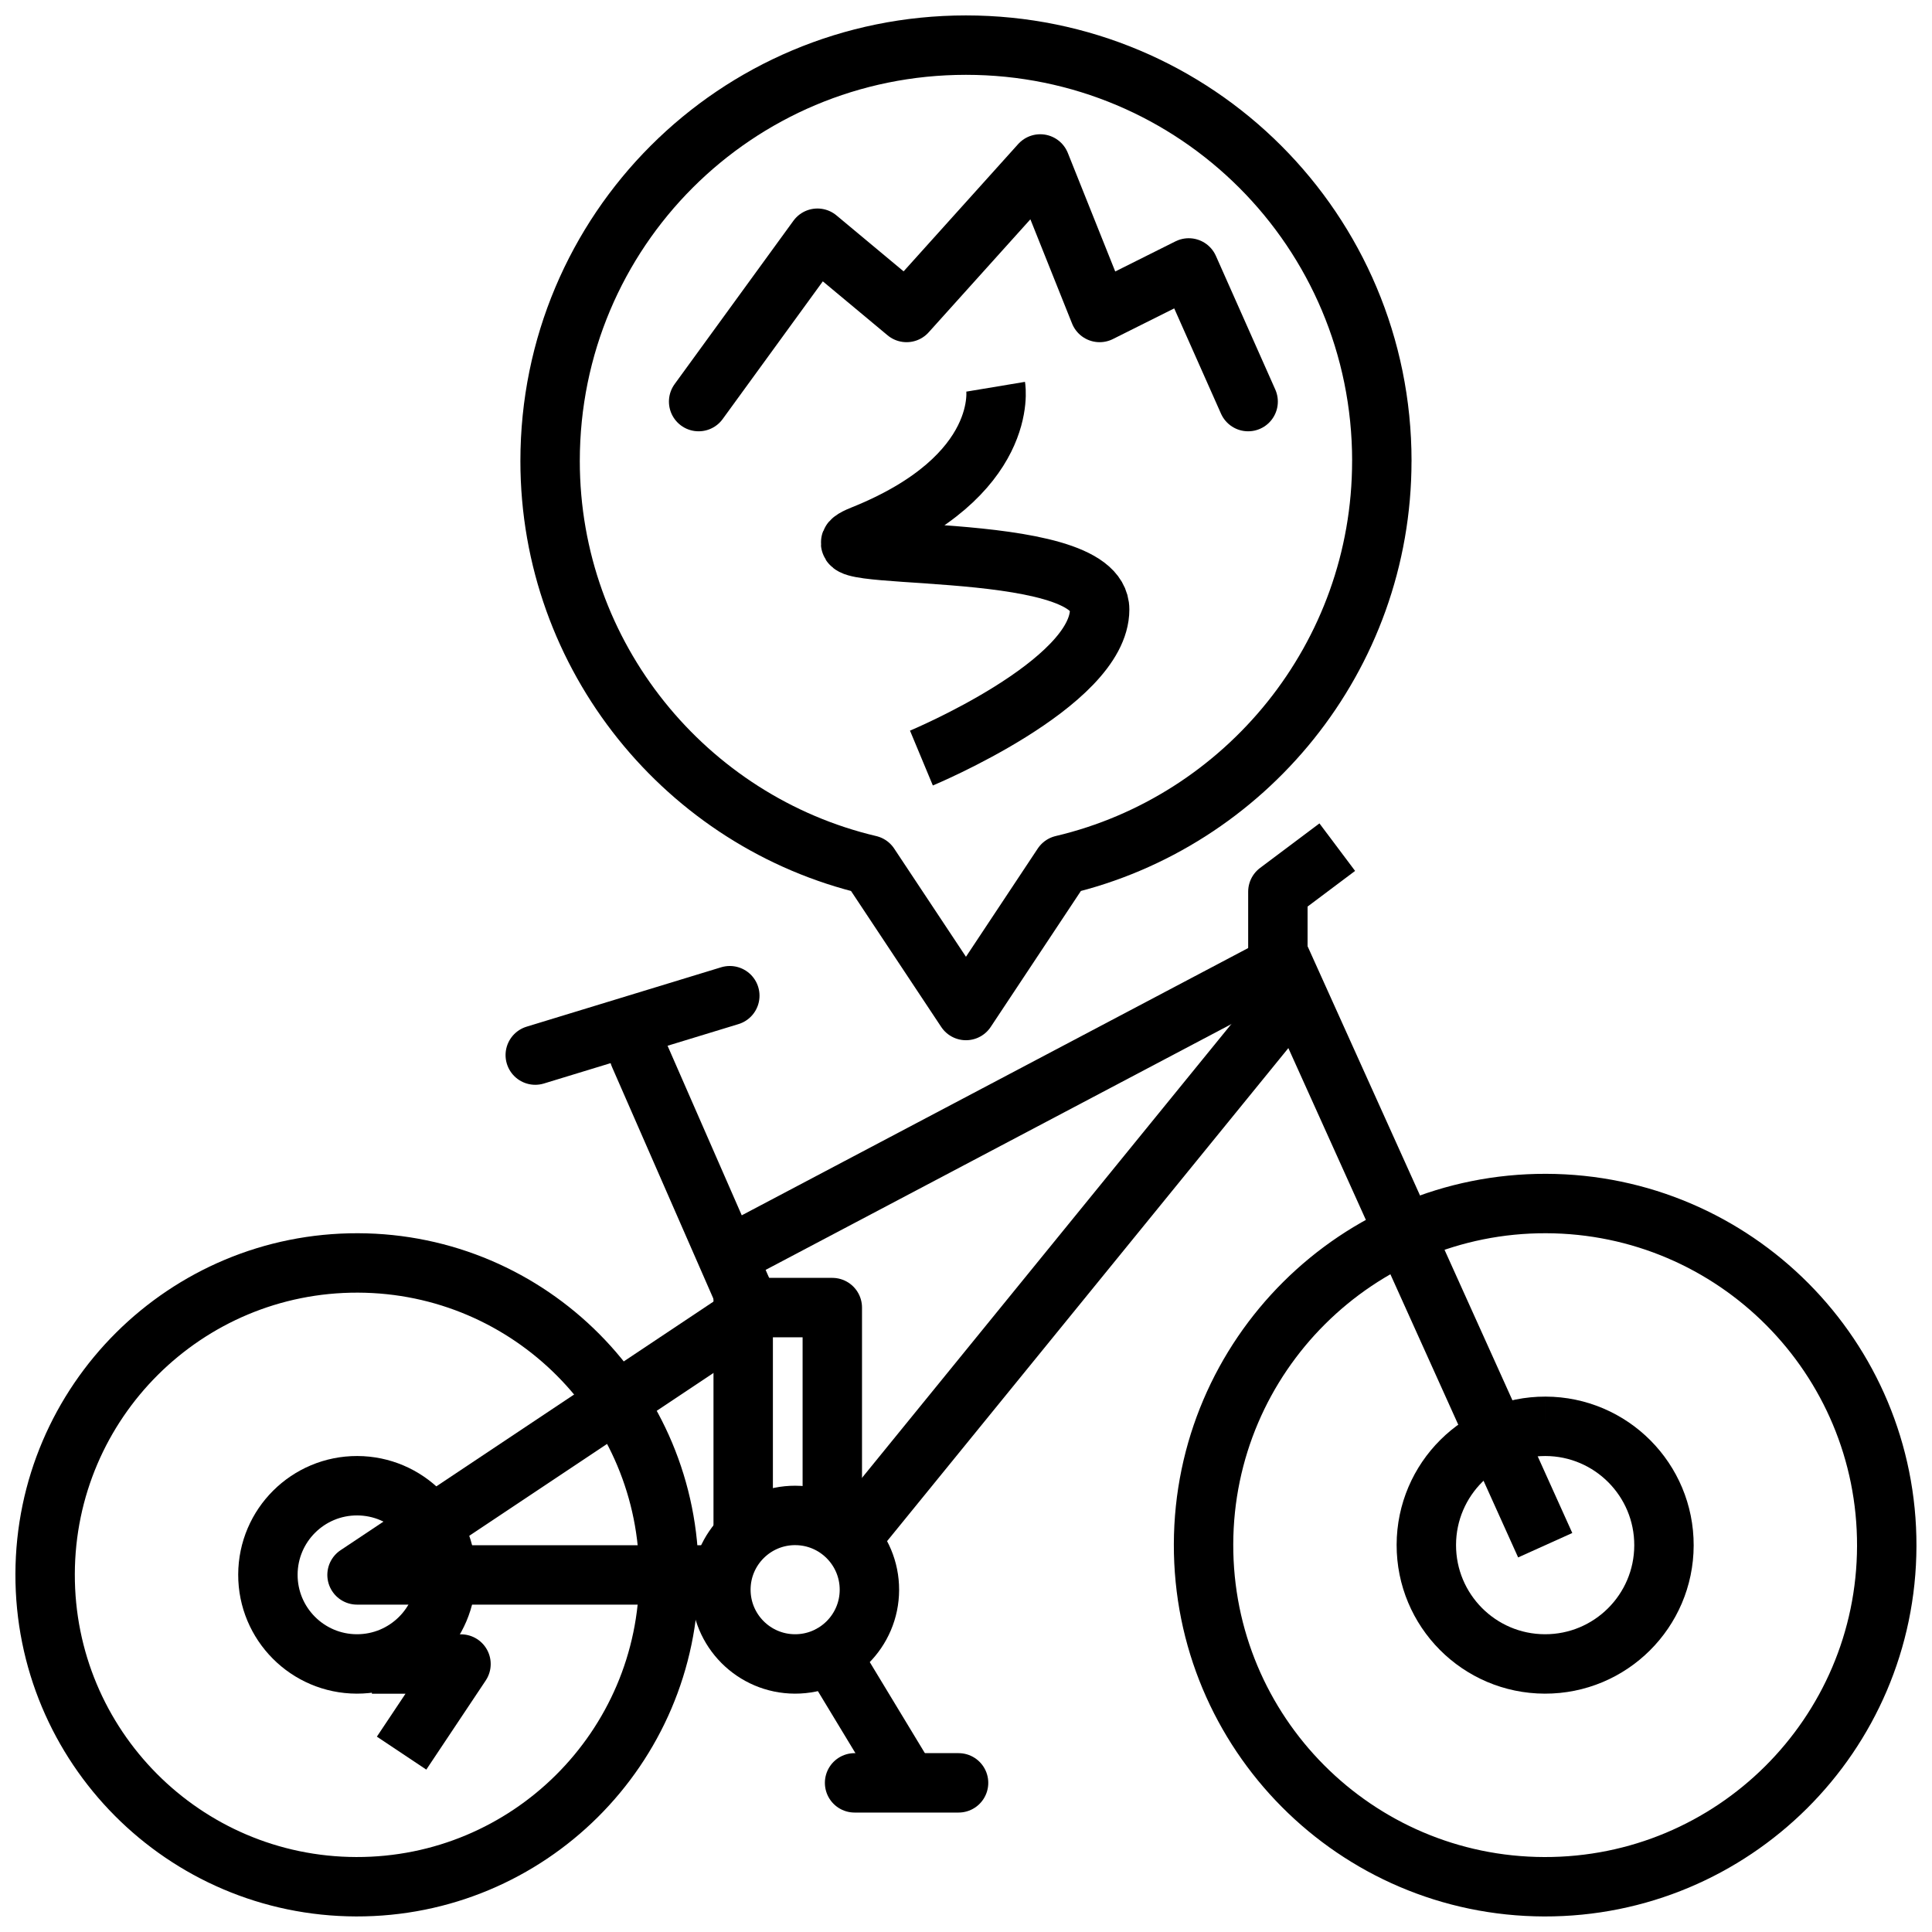
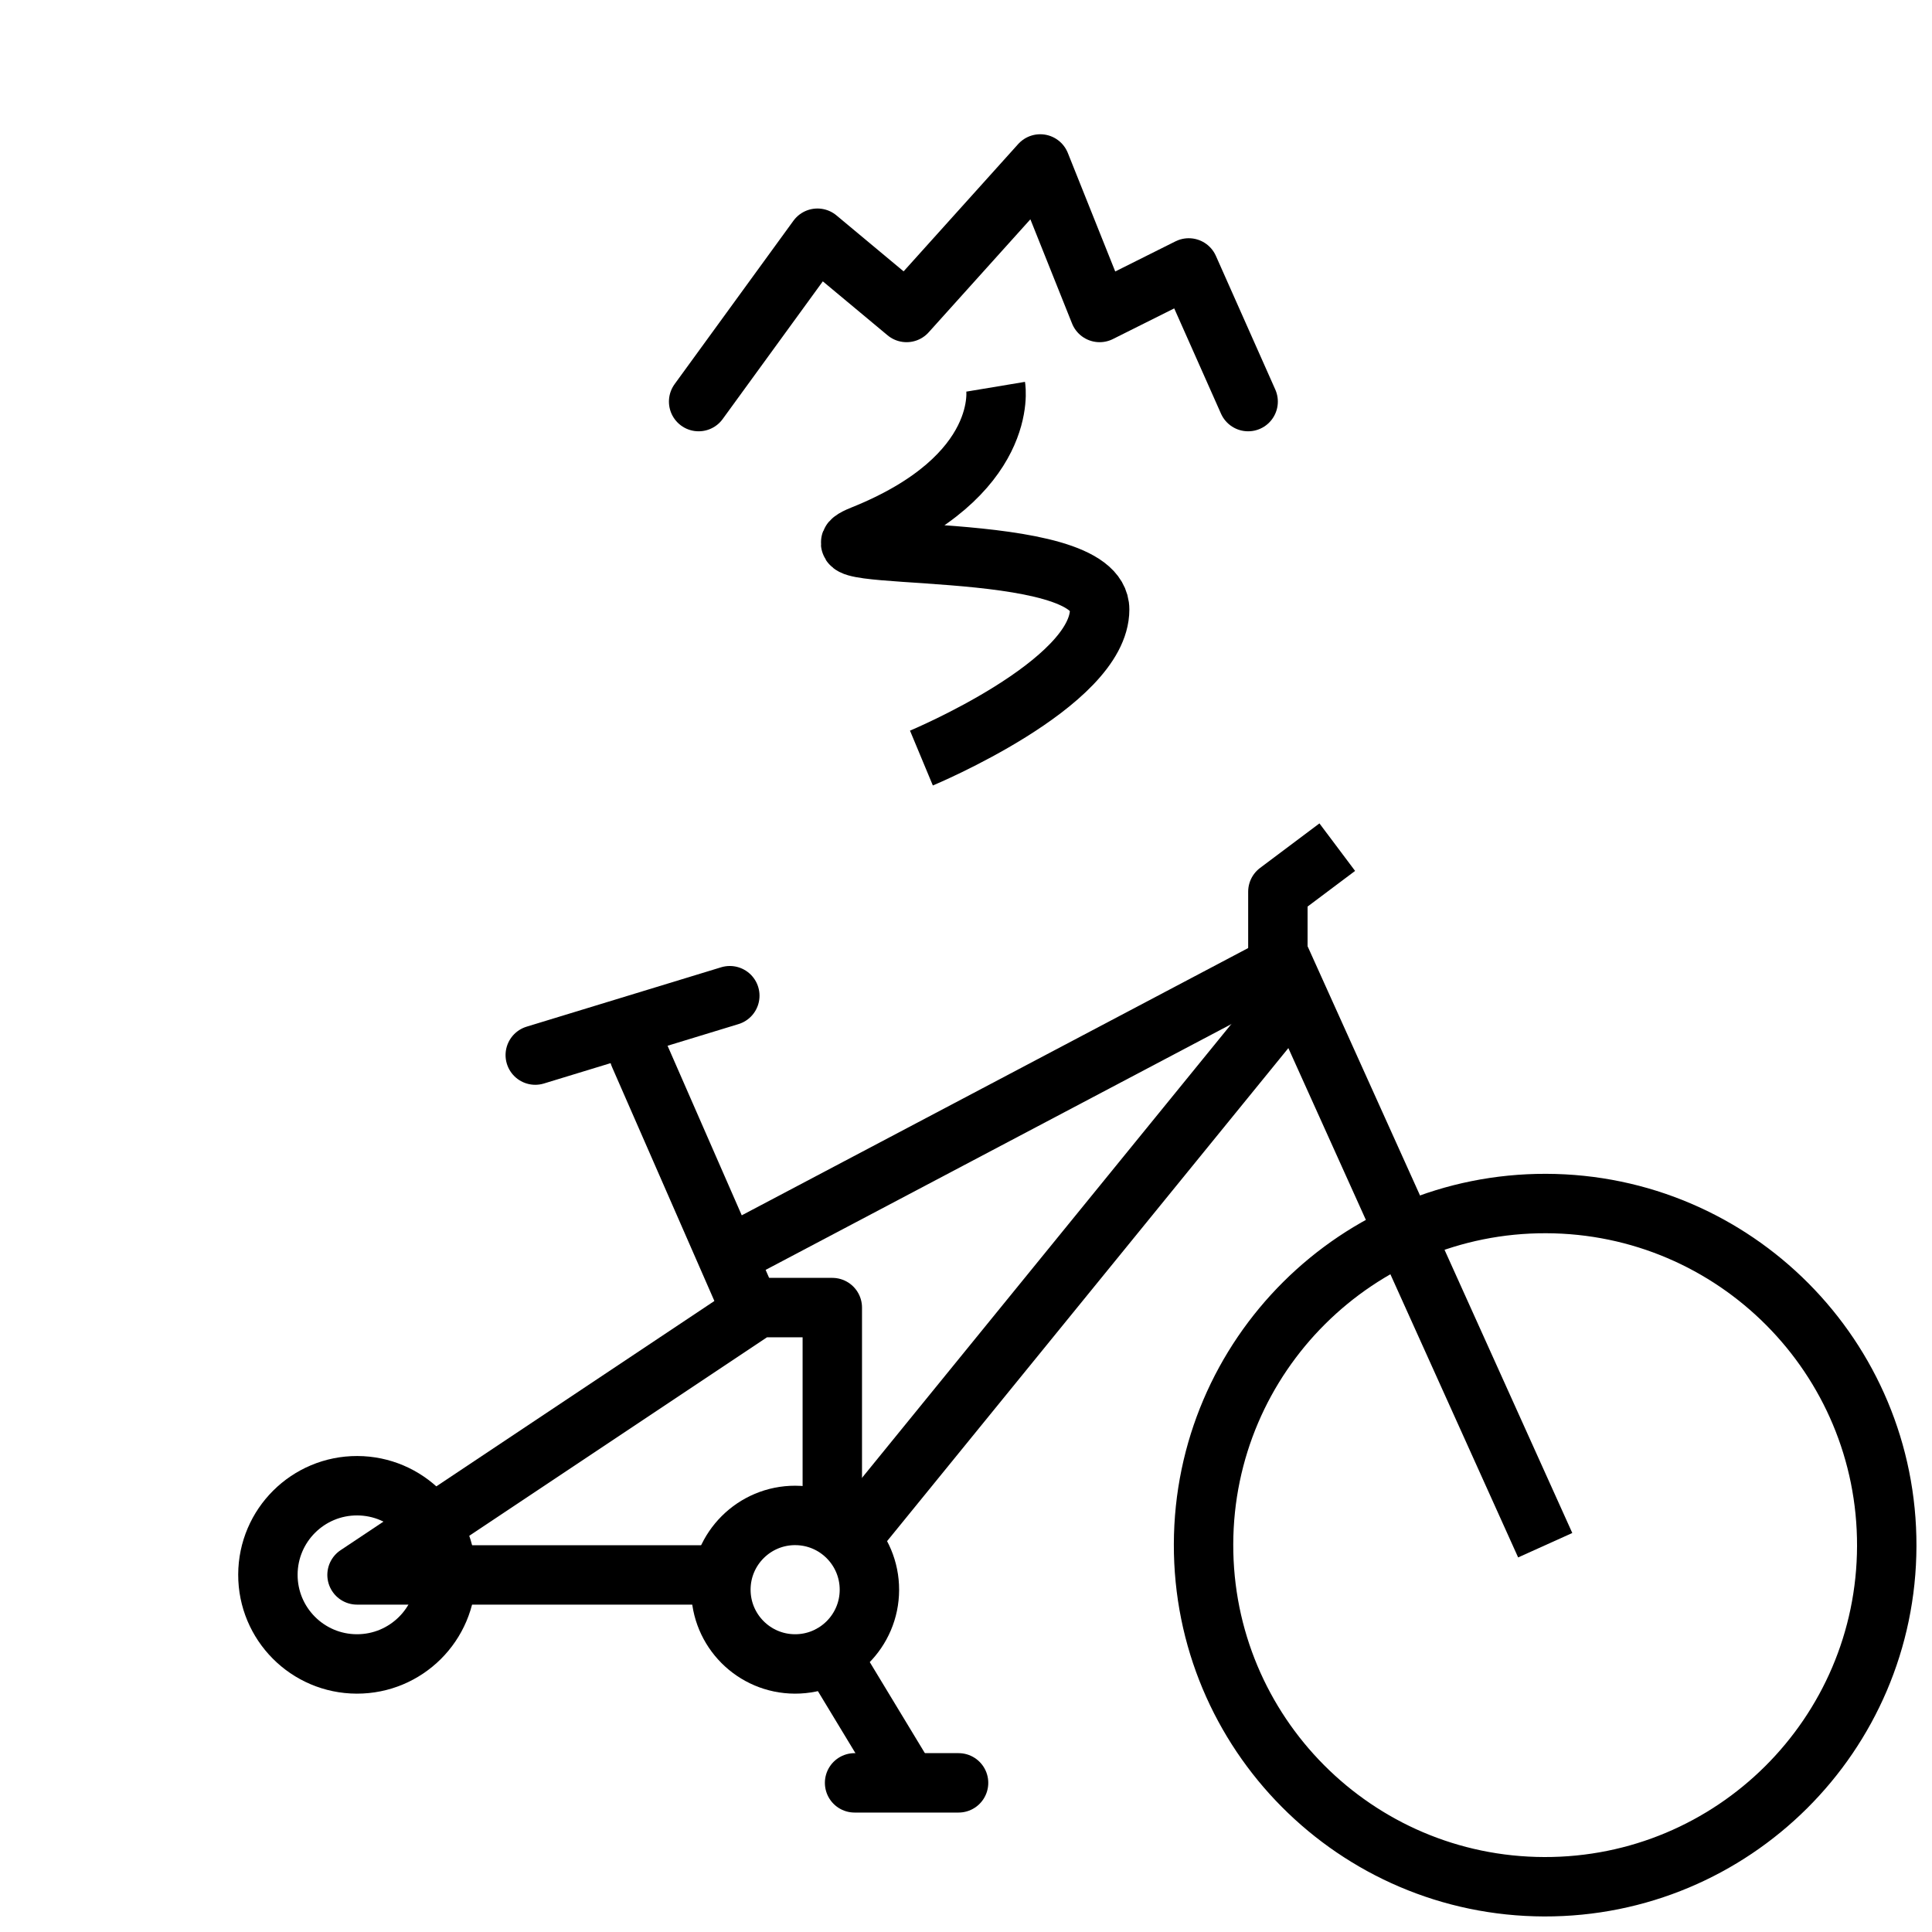
<svg xmlns="http://www.w3.org/2000/svg" width="800px" height="800px" version="1.1" viewBox="144 144 512 512">
  <defs>
    <clipPath id="c">
-       <path d="m281 148.09h238v271.91h-238z" />
-     </clipPath>
+       </clipPath>
    <clipPath id="b">
      <path d="m455 455h196.9v196.9h-196.9z" />
    </clipPath>
    <clipPath id="a">
-       <path d="m148.09 470h181.91v181.9h-181.91z" />
-     </clipPath>
+       </clipPath>
  </defs>
  <path transform="matrix(3.936 0 0 3.936 148.09 148.09)" d="m46 26 8-11 6 5 9-10 3.999 10 6-2.999 3.999 8.999" fill="none" stroke="#000000" stroke-linecap="round" stroke-linejoin="round" stroke-miterlimit="10" stroke-width="4" />
  <g clip-path="url(#c)">
    <path transform="matrix(3.936 0 0 3.936 148.09 148.09)" d="m92 30c0-15.501-12.5-28.001-28-28.001-15.5 0-28.001 12.5-28.001 28.001 0 13.2 9.2 24.3 21.5 27.2l6.5 9.799 6.5-9.8c12.299-2.899 21.499-13.999 21.499-27.199z" fill="none" stroke="#000000" stroke-linejoin="round" stroke-miterlimit="10" stroke-width="4" />
  </g>
  <path transform="matrix(.011 -3.936 3.936 .011 -63.071 770.76)" d="m57.5 106c-5.9e-5 2.761-2.239 4.999-5 5-2.761-5.9e-5 -4.999-2.239-4.999-5-9.33e-4 -2.761 2.239-5 5-5 2.761 5.8e-5 5 2.239 5 5" fill="none" stroke="#000000" stroke-linejoin="round" stroke-miterlimit="10" stroke-width="4" />
  <path transform="matrix(3.936 0 0 3.936 148.09 148.09)" d="m85 64-36.001 18.999" fill="none" stroke="#000000" stroke-linecap="round" stroke-linejoin="round" stroke-miterlimit="10" stroke-width="4" />
  <path transform="matrix(3.936 0 0 3.936 148.09 148.09)" d="m86 66-29.3 36" fill="none" stroke="#000000" stroke-linecap="round" stroke-linejoin="round" stroke-miterlimit="10" stroke-width="4" />
  <path transform="matrix(3.936 0 0 3.936 148.09 148.09)" d="m42 70 7 16" fill="none" stroke="#000000" stroke-linecap="round" stroke-linejoin="round" stroke-miterlimit="10" stroke-width="4" />
  <path transform="matrix(3.936 0 0 3.936 148.09 148.09)" d="m54.9 110.4 4.6 7.6" fill="none" stroke="#000000" stroke-linecap="round" stroke-linejoin="round" stroke-miterlimit="10" stroke-width="4" />
  <path transform="matrix(3.936 0 0 3.936 148.09 148.09)" d="m56.5 119h7.001" fill="none" stroke="#000000" stroke-linecap="round" stroke-linejoin="round" stroke-miterlimit="10" stroke-width="4" />
-   <path transform="matrix(.011 -3.936 3.936 .011 146.94 957.75)" d="m111 103c-2.9e-4 4.418-3.582 8-8 8-4.418-2.9e-4 -8-3.582-8-8-7.03e-4 -4.418 3.582-7.999 8-8 4.418 2.9e-4 7.999 3.582 8 8" fill="none" stroke="#000000" stroke-linejoin="round" stroke-miterlimit="10" stroke-width="4" />
  <g clip-path="url(#b)">
    <path transform="matrix(.011 -3.936 3.936 .011 146.94 957.75)" d="m126 103c-4.6e-4 12.703-10.297 23-23.001 23-12.702 5.29e-4 -22.999-10.297-23-23 4.63e-4 -12.702 10.297-23 23.001-23 12.702-5.29e-4 22.999 10.297 23 23" fill="none" stroke="#000000" stroke-linejoin="round" stroke-miterlimit="10" stroke-width="4" />
  </g>
  <path transform="matrix(.011 -3.936 3.936 .011 -174.92 650.72)" d="m29 105c-4.66e-4 3.314-2.686 6-6 6-3.314 5.27e-4 -6-2.686-6-6 4.65e-4 -3.314 2.686-6 6-6 3.314 4.66e-4 6 2.686 6 6" fill="none" stroke="#000000" stroke-linejoin="round" stroke-miterlimit="10" stroke-width="4" />
  <path transform="matrix(3.936 0 0 3.936 148.09 148.09)" d="m103 103-18-39.9v-4.1l3.999-3" fill="none" stroke="#000000" stroke-linejoin="round" stroke-miterlimit="10" stroke-width="4" />
  <path transform="matrix(3.936 0 0 3.936 148.09 148.09)" d="m35 70 13.099-3.999" fill="none" stroke="#000000" stroke-linecap="round" stroke-linejoin="round" stroke-miterlimit="10" stroke-width="4" />
-   <path transform="matrix(3.936 0 0 3.936 148.09 148.09)" d="m49 86v16" fill="none" stroke="#000000" stroke-linecap="round" stroke-linejoin="round" stroke-miterlimit="10" stroke-width="4" />
  <path transform="matrix(3.936 0 0 3.936 148.09 148.09)" d="m55 101v-14h-5l-27 18h24" fill="none" stroke="#000000" stroke-linejoin="round" stroke-miterlimit="10" stroke-width="4" />
-   <path transform="matrix(3.936 0 0 3.936 148.09 148.09)" d="m24 111h6l-4 5.999" fill="none" stroke="#000000" stroke-linejoin="round" stroke-miterlimit="10" stroke-width="4" />
  <g clip-path="url(#a)">
    <path transform="matrix(.011 -3.936 3.936 .011 -174.92 650.72)" d="m44 105c3.54e-4 11.598-9.402 21-21 21-11.599-6.36e-4 -21-9.402-21-21.001-3.54e-4 -11.598 9.402-21 21-20.999 11.599-3.57e-4 21 9.402 21 21" fill="none" stroke="#000000" stroke-linejoin="round" stroke-miterlimit="10" stroke-width="4" />
  </g>
  <path transform="matrix(3.936 0 0 3.936 148.09 148.09)" d="m66 25s1 6-9 10c-5 2 16 0 16 5 0 5.001-12 10.001-12 10.001" fill="none" stroke="#000000" stroke-linejoin="round" stroke-miterlimit="10" stroke-width="4" />
</svg>